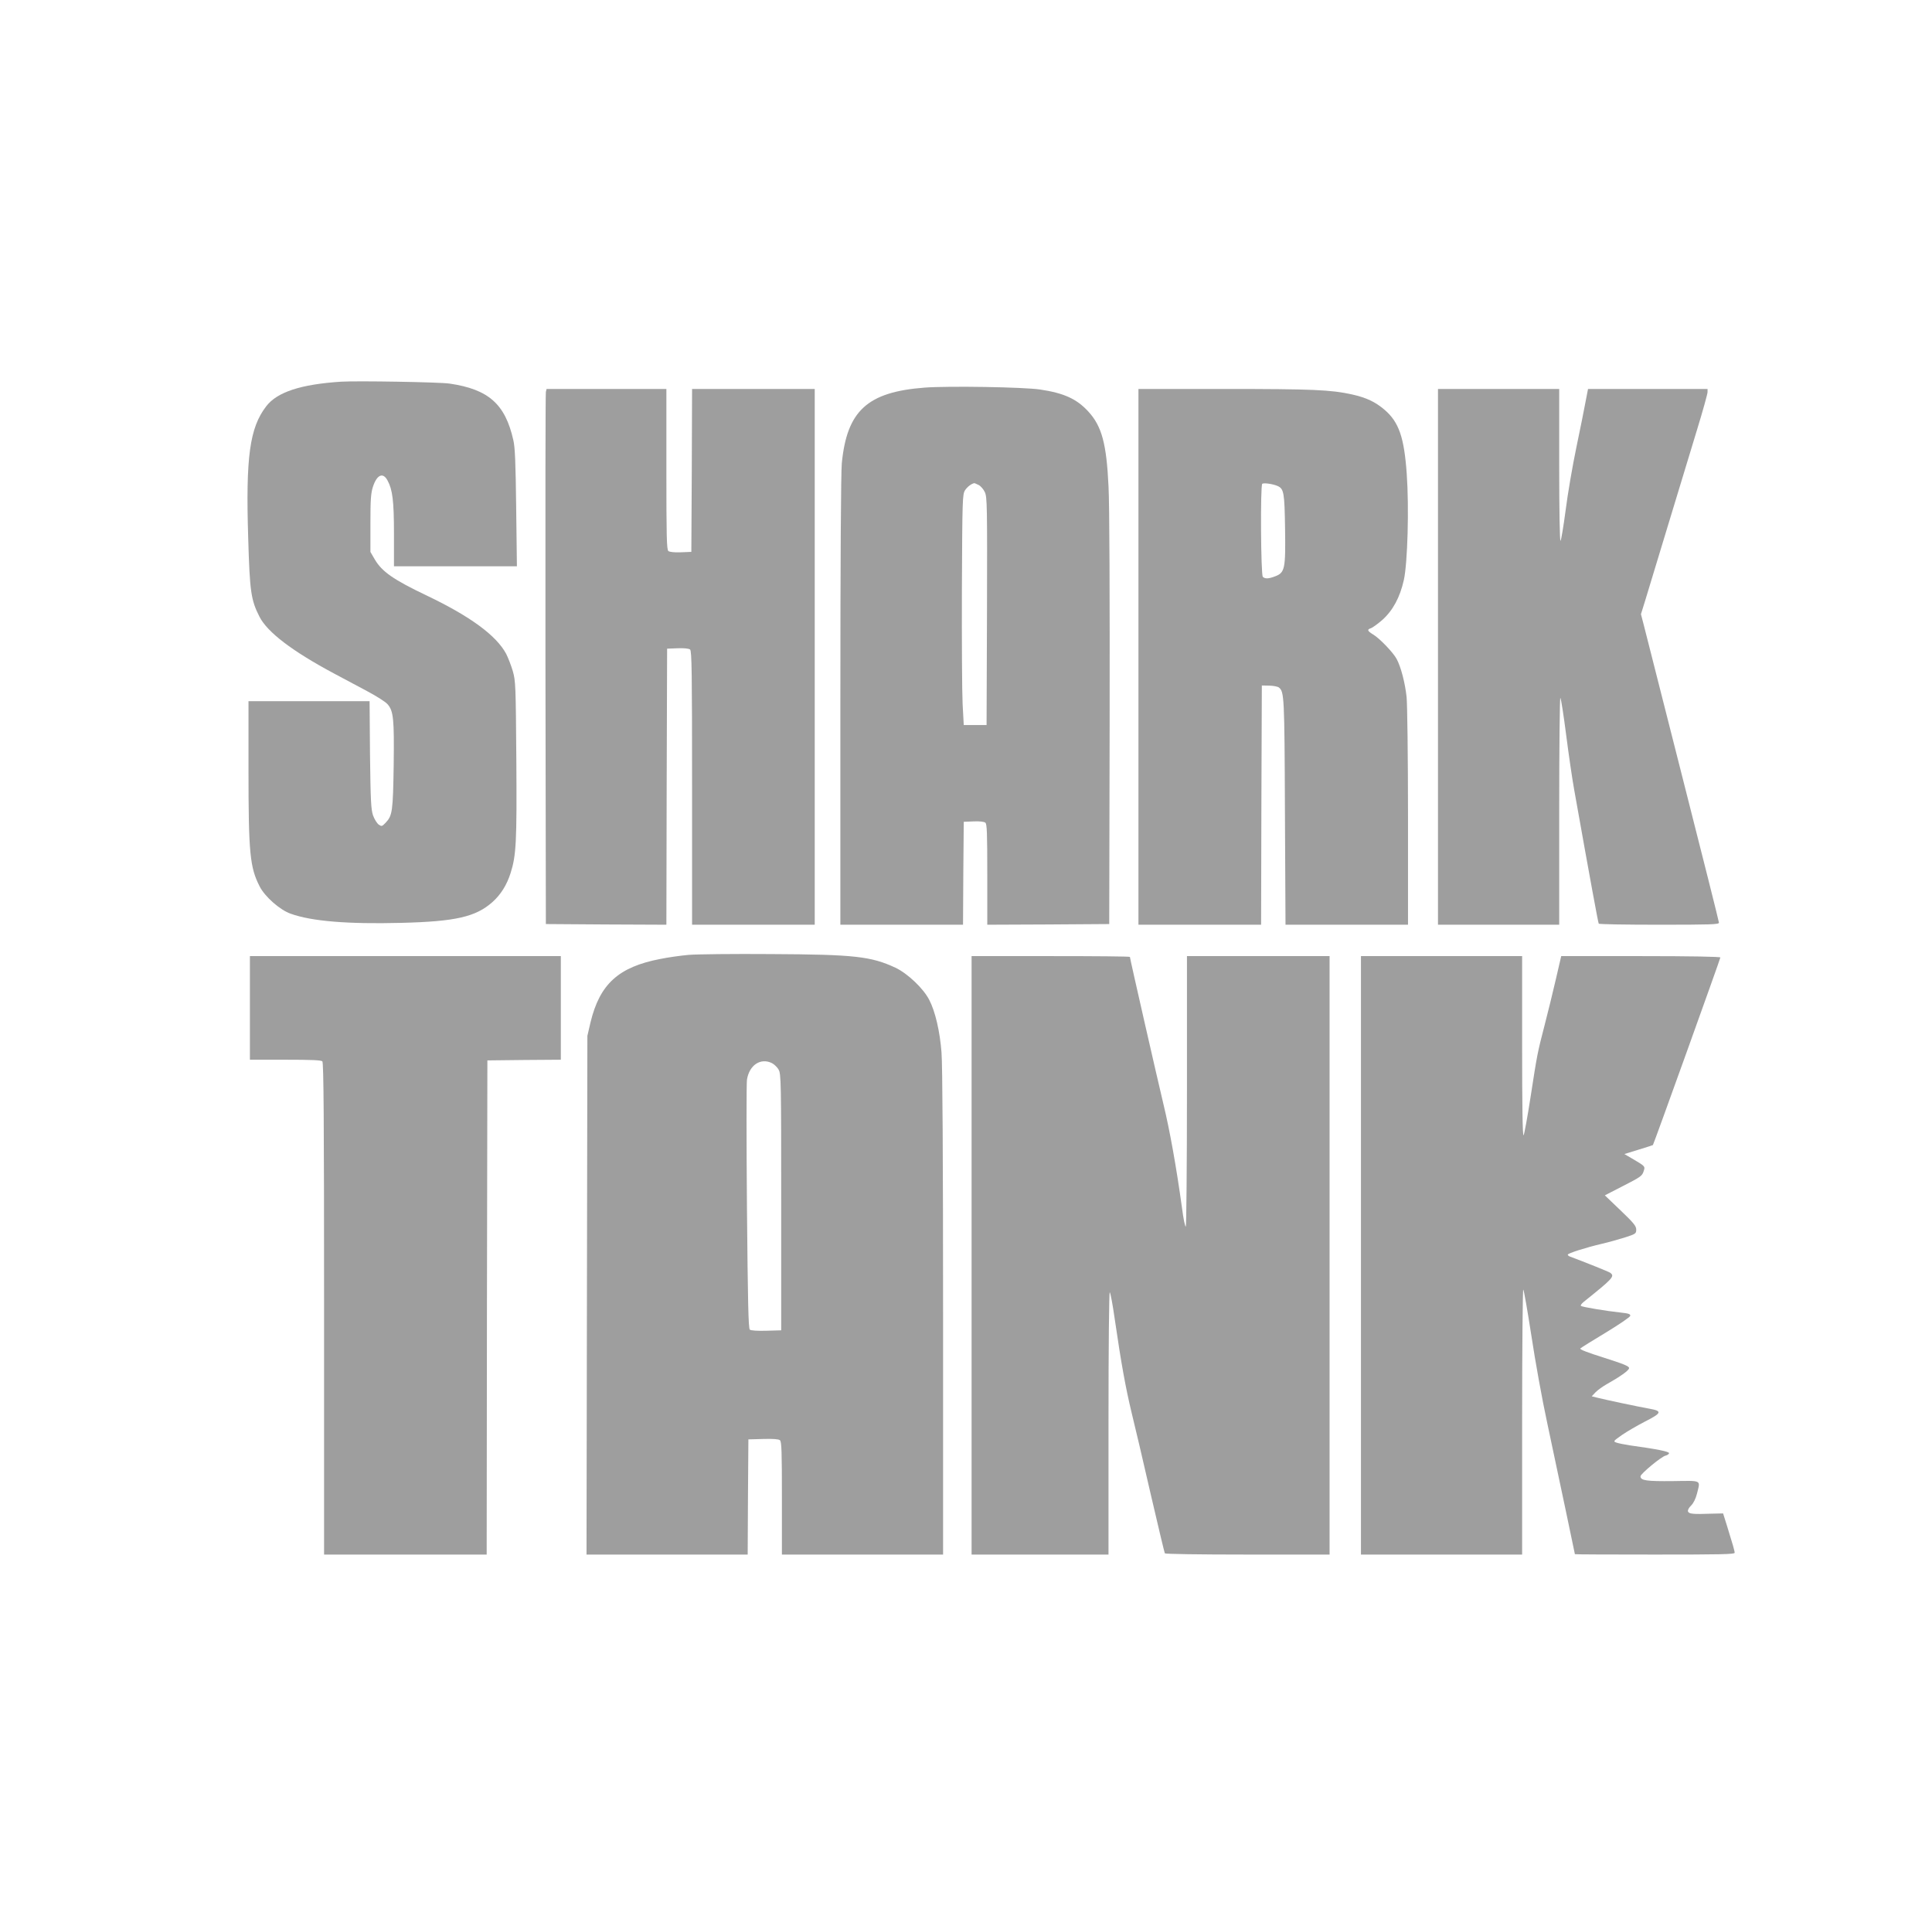
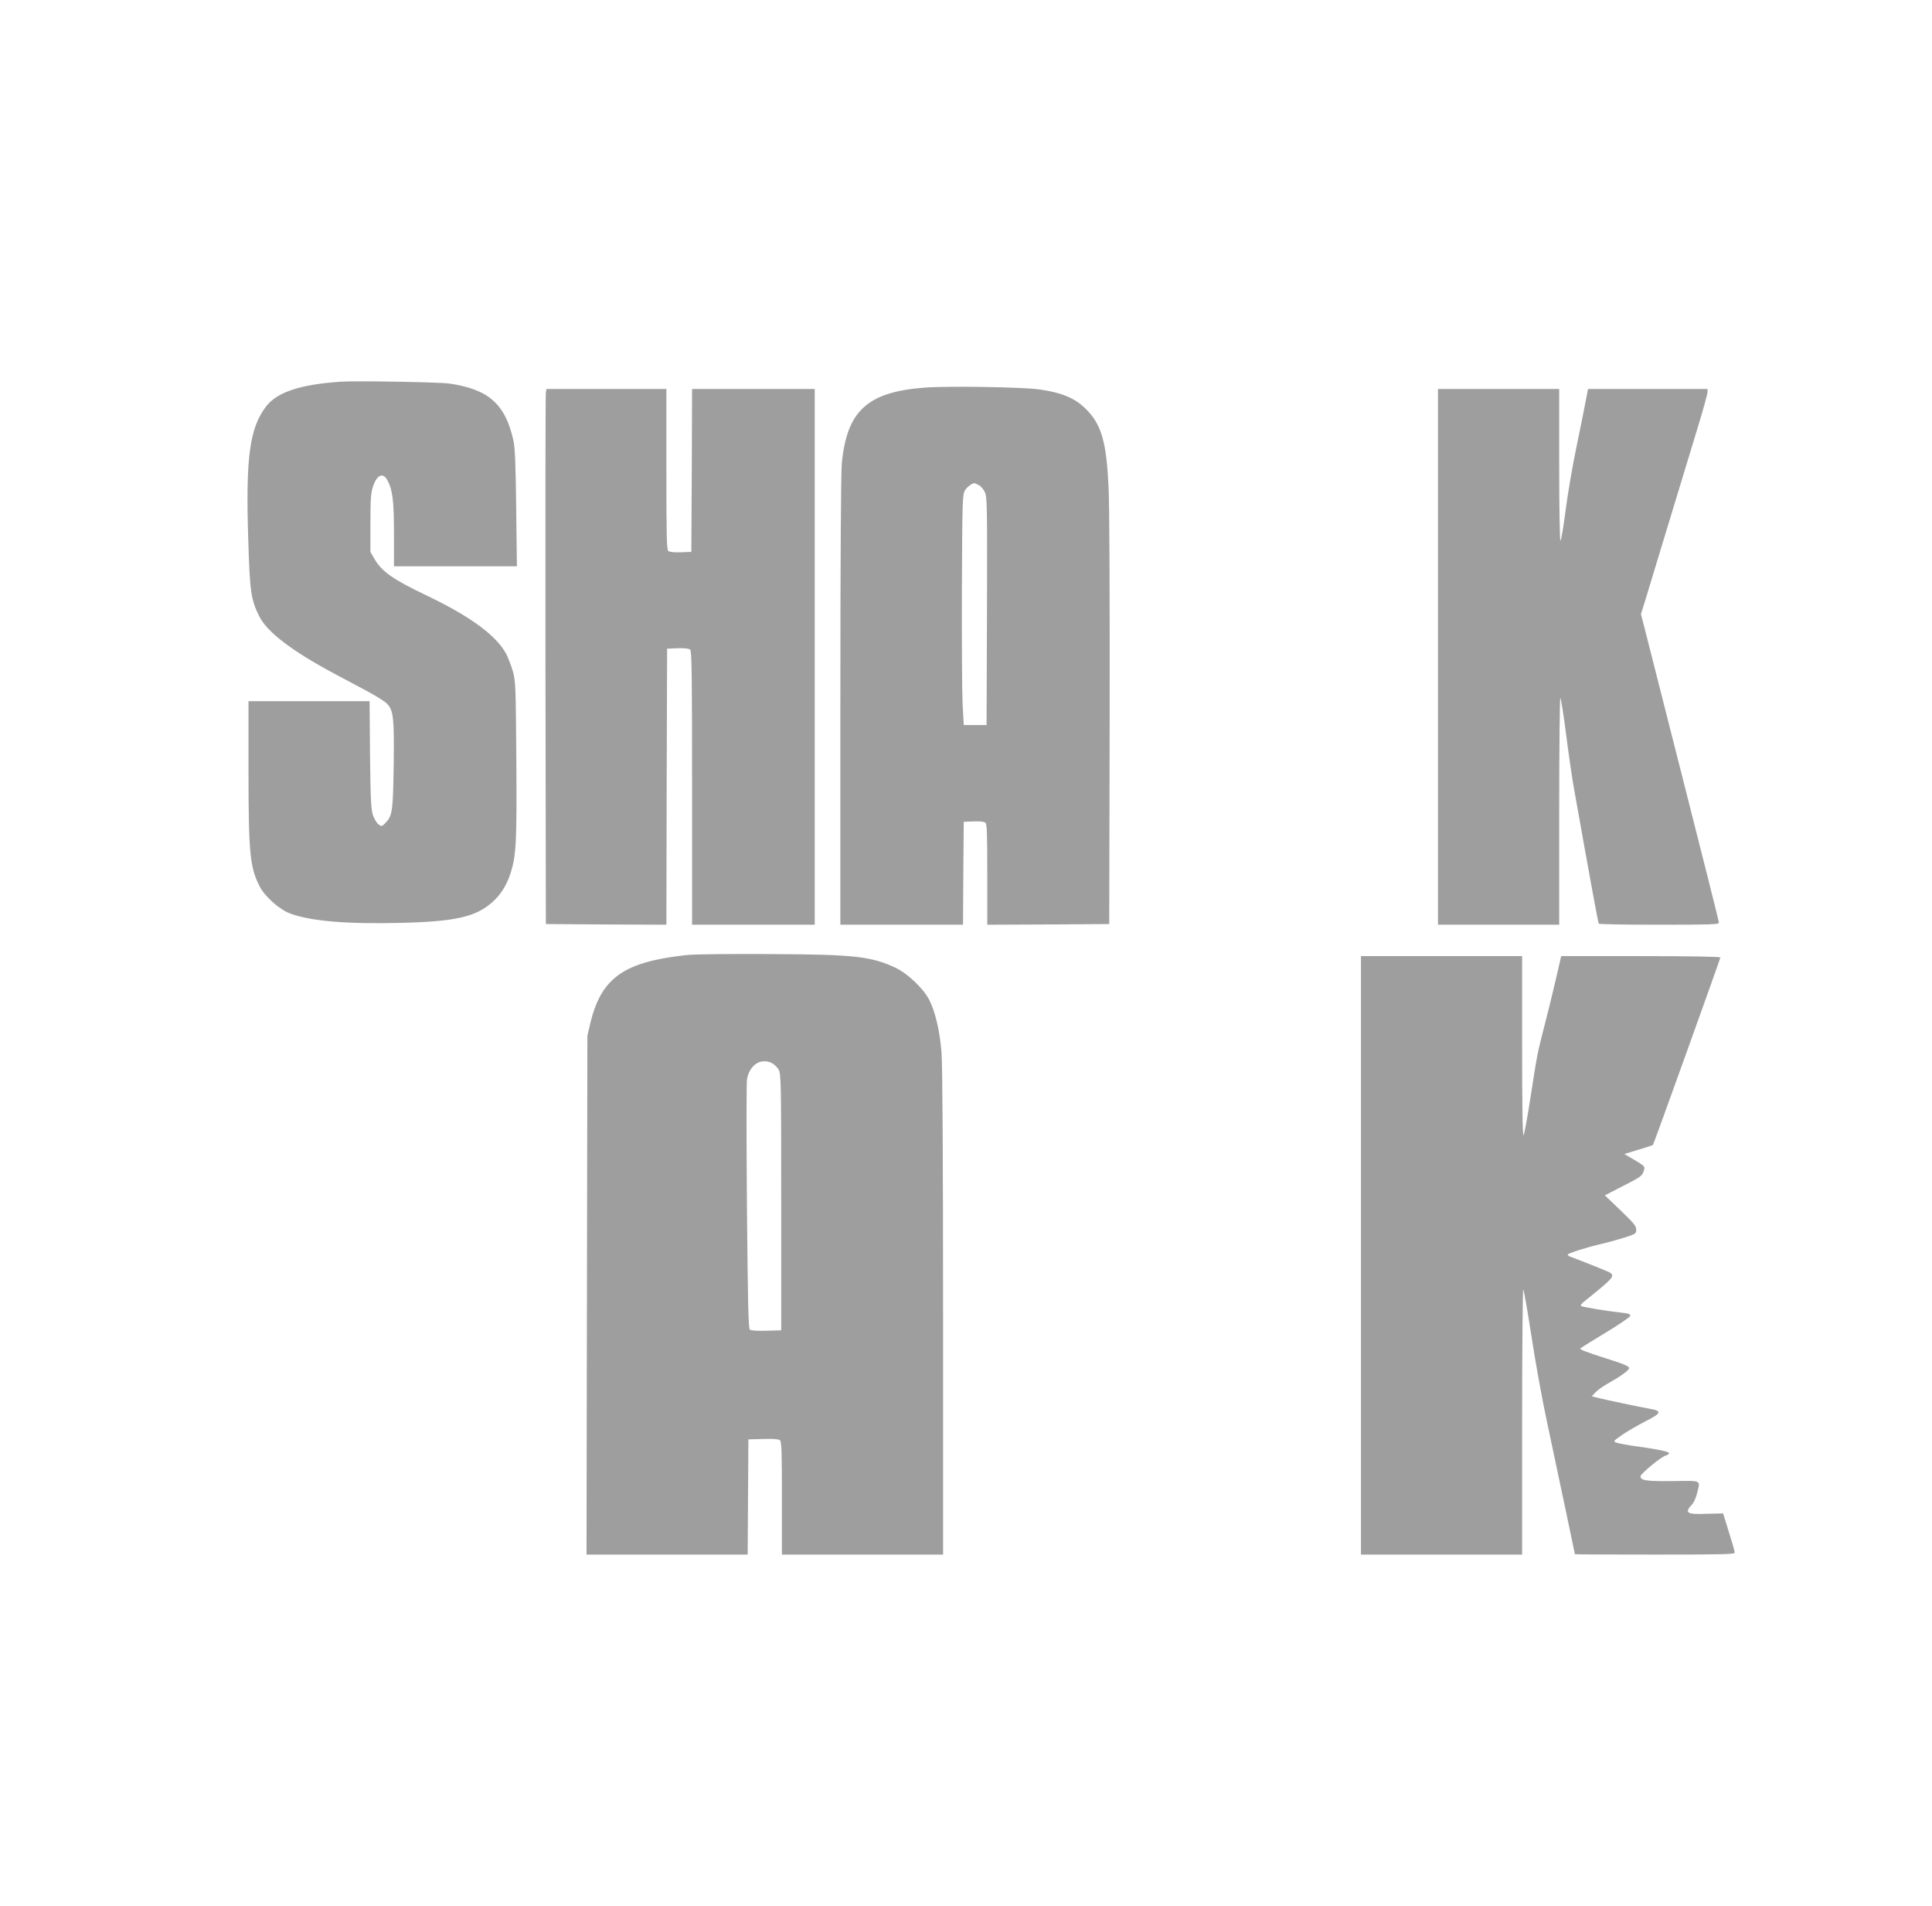
<svg xmlns="http://www.w3.org/2000/svg" width="74" height="73" viewBox="0 0 74 73" fill="none">
  <g clip-path="url(#clip0_5064_11287)">
    <path d="M13.069 14.617C11.528 14.716 10.61 15.014 10.195 15.562C9.561 16.387 9.409 17.504 9.507 20.615C9.567 22.657 9.611 22.975 9.938 23.617C10.239 24.212 11.195 24.938 12.796 25.794C13.172 25.993 13.757 26.306 14.09 26.484C14.429 26.666 14.768 26.88 14.839 26.964C15.073 27.225 15.101 27.528 15.079 29.308C15.052 31.067 15.03 31.235 14.773 31.506C14.631 31.652 14.62 31.657 14.505 31.579C14.44 31.532 14.341 31.375 14.287 31.224C14.21 30.989 14.194 30.665 14.172 28.901L14.156 26.854H11.834H9.518V29.506C9.518 32.67 9.572 33.218 9.944 33.944C10.14 34.336 10.725 34.852 11.135 34.993C11.932 35.281 13.32 35.395 15.363 35.343C17.455 35.291 18.226 35.114 18.87 34.539C19.181 34.257 19.411 33.897 19.558 33.432C19.771 32.759 19.799 32.258 19.777 29.099C19.755 26.233 19.75 26.082 19.64 25.695C19.575 25.476 19.46 25.184 19.389 25.043C19.012 24.338 18.018 23.607 16.346 22.808C15.062 22.197 14.626 21.889 14.352 21.419L14.188 21.137V20.041C14.188 19.148 14.205 18.892 14.281 18.652C14.434 18.177 14.669 18.073 14.844 18.402C15.035 18.752 15.09 19.18 15.09 20.443V21.686H17.444H19.799L19.771 19.451C19.75 17.723 19.728 17.138 19.662 16.856C19.351 15.473 18.712 14.909 17.22 14.69C16.827 14.632 13.68 14.58 13.069 14.617Z" fill="#9E9E9E" />
    <path d="M35.417 14.844C33.226 15.011 32.44 15.726 32.243 17.742C32.21 18.107 32.188 21.438 32.188 26.862V35.414H34.538H36.886L36.897 33.441L36.914 31.472L37.285 31.457C37.515 31.446 37.69 31.467 37.739 31.504C37.804 31.551 37.815 31.895 37.815 33.488V35.414L40.153 35.404L42.486 35.388L42.502 27.583C42.508 22.858 42.497 19.324 42.459 18.629C42.382 16.99 42.202 16.322 41.683 15.758C41.24 15.277 40.754 15.053 39.836 14.917C39.203 14.823 36.329 14.776 35.417 14.844ZM37.482 18.572C37.564 18.613 37.673 18.739 37.722 18.849C37.81 19.031 37.815 19.391 37.804 23.406L37.788 27.766H37.351H36.914L36.87 26.956C36.848 26.513 36.837 24.523 36.843 22.545C36.859 19.099 36.865 18.937 36.963 18.775C37.05 18.645 37.198 18.53 37.313 18.504C37.324 18.499 37.395 18.53 37.482 18.572Z" fill="#9E9E9E" />
    <path d="M20.908 15.011C20.892 15.079 20.886 19.689 20.892 25.26L20.908 35.388L23.213 35.404L25.524 35.414L25.535 30.131L25.552 24.842L25.95 24.826C26.202 24.816 26.382 24.837 26.431 24.873C26.497 24.925 26.508 25.73 26.508 30.172V35.414H28.857H31.206V25.155V14.896H28.857H26.508L26.497 18.013L26.48 21.135L26.081 21.151C25.83 21.161 25.65 21.14 25.601 21.104C25.535 21.052 25.524 20.55 25.524 17.971V14.896H23.23H20.935L20.908 15.011Z" fill="#9E9E9E" />
-     <path d="M43.605 25.155V35.414H45.955H48.303L48.314 30.83L48.331 26.252L48.62 26.257C48.779 26.262 48.943 26.293 48.986 26.33C49.188 26.492 49.199 26.664 49.216 31.091L49.238 35.414H51.587H53.93V31.3C53.93 28.945 53.903 26.977 53.876 26.695C53.816 26.142 53.657 25.536 53.493 25.233C53.357 24.983 52.838 24.44 52.586 24.294C52.373 24.163 52.352 24.106 52.51 24.059C52.57 24.038 52.767 23.897 52.941 23.746C53.351 23.38 53.624 22.874 53.772 22.205C53.914 21.553 53.974 19.444 53.881 18.144C53.783 16.75 53.581 16.165 53.034 15.695C52.679 15.392 52.34 15.23 51.783 15.105C50.98 14.928 50.292 14.896 46.905 14.896H43.605V25.155ZM48.926 18.608C49.178 18.718 49.199 18.854 49.221 20.242C49.243 21.777 49.216 21.929 48.844 22.07C48.588 22.169 48.456 22.174 48.369 22.091C48.293 22.017 48.271 18.598 48.347 18.53C48.396 18.483 48.74 18.53 48.926 18.608Z" fill="#9E9E9E" />
    <path d="M55.078 25.155V35.414H57.4H59.721V31.044C59.721 28.643 59.743 26.695 59.765 26.727C59.792 26.753 59.891 27.395 59.989 28.157C60.087 28.919 60.224 29.859 60.295 30.245C60.923 33.775 61.213 35.341 61.235 35.372C61.246 35.398 62.289 35.414 63.551 35.414C65.518 35.414 65.84 35.404 65.84 35.336C65.84 35.294 65.212 32.798 64.447 29.791C63.682 26.784 63.01 24.142 62.956 23.918L62.852 23.521L63.005 23.03C63.087 22.764 63.48 21.474 63.873 20.169C64.272 18.864 64.775 17.194 64.999 16.463C65.223 15.732 65.403 15.084 65.403 15.016V14.896H63.114H60.825L60.732 15.377C60.683 15.643 60.525 16.436 60.377 17.141C60.23 17.846 60.044 18.927 59.967 19.543C59.885 20.159 59.798 20.686 59.771 20.712C59.743 20.744 59.721 19.564 59.721 17.83V14.896H57.4H55.078V25.155Z" fill="#9E9E9E" />
-     <path d="M26.376 36.569C26.081 36.595 25.59 36.663 25.289 36.725C23.689 37.033 22.973 37.686 22.618 39.153L22.498 39.67L22.481 49.605L22.465 59.535H25.551H28.638L28.649 57.327L28.665 55.124L29.233 55.108C29.599 55.097 29.823 55.113 29.872 55.155C29.938 55.202 29.949 55.588 29.949 57.374V59.535H33.035H36.122V50.279C36.122 44.337 36.1 40.772 36.062 40.307C36.002 39.508 35.822 38.73 35.592 38.292C35.368 37.853 34.762 37.279 34.297 37.06C33.363 36.626 32.735 36.553 29.539 36.538C28.097 36.527 26.677 36.543 26.376 36.569ZM29.567 40.714C29.654 40.761 29.774 40.871 29.823 40.965C29.916 41.121 29.922 41.445 29.922 46.039V50.947L29.354 50.963C29.02 50.973 28.764 50.957 28.72 50.921C28.665 50.879 28.643 49.866 28.61 46.233C28.589 43.685 28.589 41.492 28.61 41.351C28.698 40.787 29.135 40.5 29.567 40.714Z" fill="#9E9E9E" />
-     <path d="M9.572 38.6V40.584H10.927C11.91 40.584 12.298 40.599 12.347 40.646C12.396 40.693 12.413 42.87 12.413 50.122V59.535H15.527H18.641L18.651 50.075L18.668 40.61L20.077 40.594L21.481 40.584V38.6V36.616H15.527H9.572V38.6Z" fill="#9E9E9E" />
-     <path d="M37.214 48.075V59.535H39.836H42.458V54.487C42.458 51.558 42.48 49.459 42.507 49.49C42.535 49.516 42.622 49.981 42.699 50.529C42.95 52.252 43.119 53.166 43.338 54.079C43.458 54.565 43.791 55.975 44.07 57.202C44.354 58.428 44.6 59.457 44.616 59.488C44.638 59.514 45.873 59.535 47.79 59.535H50.926V48.075V36.616H48.194H45.463V41.779C45.463 44.625 45.441 46.958 45.419 46.974C45.392 46.99 45.326 46.676 45.277 46.285C45.059 44.698 44.802 43.272 44.561 42.28C44.321 41.278 43.278 36.705 43.278 36.647C43.278 36.626 41.912 36.616 40.246 36.616H37.214V48.075Z" fill="#9E9E9E" />
+     <path d="M26.376 36.569C26.081 36.595 25.59 36.663 25.289 36.725C23.689 37.033 22.973 37.686 22.618 39.153L22.498 39.67L22.481 49.605L22.465 59.535H25.551H28.638L28.665 55.124L29.233 55.108C29.599 55.097 29.823 55.113 29.872 55.155C29.938 55.202 29.949 55.588 29.949 57.374V59.535H33.035H36.122V50.279C36.122 44.337 36.1 40.772 36.062 40.307C36.002 39.508 35.822 38.73 35.592 38.292C35.368 37.853 34.762 37.279 34.297 37.06C33.363 36.626 32.735 36.553 29.539 36.538C28.097 36.527 26.677 36.543 26.376 36.569ZM29.567 40.714C29.654 40.761 29.774 40.871 29.823 40.965C29.916 41.121 29.922 41.445 29.922 46.039V50.947L29.354 50.963C29.02 50.973 28.764 50.957 28.72 50.921C28.665 50.879 28.643 49.866 28.61 46.233C28.589 43.685 28.589 41.492 28.61 41.351C28.698 40.787 29.135 40.5 29.567 40.714Z" fill="#9E9E9E" />
    <path d="M52.128 48.075V59.535H55.214H58.301V54.434C58.301 51.631 58.323 49.355 58.345 49.386C58.372 49.412 58.508 50.206 58.656 51.156C58.798 52.101 59.071 53.62 59.268 54.523C59.803 57.045 60.322 59.499 60.322 59.52C60.322 59.53 61.699 59.535 63.381 59.535C65.878 59.535 66.441 59.525 66.441 59.467C66.441 59.394 66.375 59.164 66.135 58.392L65.998 57.959L65.55 57.969C64.851 57.995 64.692 57.979 64.654 57.885C64.638 57.838 64.681 57.744 64.774 57.656C64.867 57.562 64.949 57.395 64.998 57.202C65.129 56.664 65.211 56.706 64.081 56.721C63.07 56.732 62.835 56.7 62.835 56.538C62.835 56.444 63.633 55.781 63.797 55.745C63.868 55.729 63.928 55.682 63.928 55.651C63.928 55.588 63.452 55.494 62.431 55.353C62.229 55.322 61.994 55.275 61.917 55.249C61.781 55.197 61.786 55.197 62.13 54.951C62.322 54.821 62.715 54.591 62.999 54.445C63.649 54.116 63.682 54.038 63.179 53.949C62.764 53.876 61.502 53.609 61.174 53.526L60.967 53.474L61.12 53.312C61.207 53.228 61.387 53.098 61.524 53.02C62.048 52.727 62.398 52.482 62.398 52.393C62.398 52.32 62.191 52.236 61.437 51.996C60.808 51.798 60.492 51.678 60.53 51.641C60.557 51.615 60.994 51.339 61.502 51.036C62.01 50.728 62.431 50.441 62.442 50.394C62.453 50.326 62.387 50.3 62.087 50.268C61.54 50.211 60.601 50.054 60.552 50.012C60.53 49.992 60.579 49.924 60.655 49.861C61.781 48.958 61.857 48.88 61.677 48.744C61.622 48.702 60.743 48.352 60.12 48.117C60.082 48.102 60.049 48.07 60.049 48.049C60.049 47.997 60.737 47.778 61.36 47.632C61.617 47.574 62.016 47.459 62.251 47.386C62.655 47.256 62.671 47.24 62.671 47.089C62.671 46.953 62.573 46.833 62.07 46.353L61.469 45.778L62.179 45.413C62.813 45.089 62.895 45.037 62.95 44.87C63.021 44.661 63.026 44.672 62.513 44.369L62.218 44.196L62.759 44.029C63.054 43.941 63.305 43.857 63.31 43.852C63.338 43.826 65.894 36.715 65.894 36.668C65.894 36.637 64.752 36.616 62.846 36.616H59.798L59.59 37.514C59.475 38.01 59.284 38.793 59.164 39.252C58.886 40.328 58.88 40.354 58.623 42.019C58.503 42.792 58.383 43.45 58.356 43.476C58.317 43.513 58.301 42.291 58.301 40.072V36.616H55.214H52.128V48.075Z" fill="#9E9E9E" />
  </g>
  <defs>
    <clipPath id="clip0_5064_11287">
      <rect width="58" height="46" fill="white" transform="translate(8.747 14)" />
    </clipPath>
  </defs>
</svg>